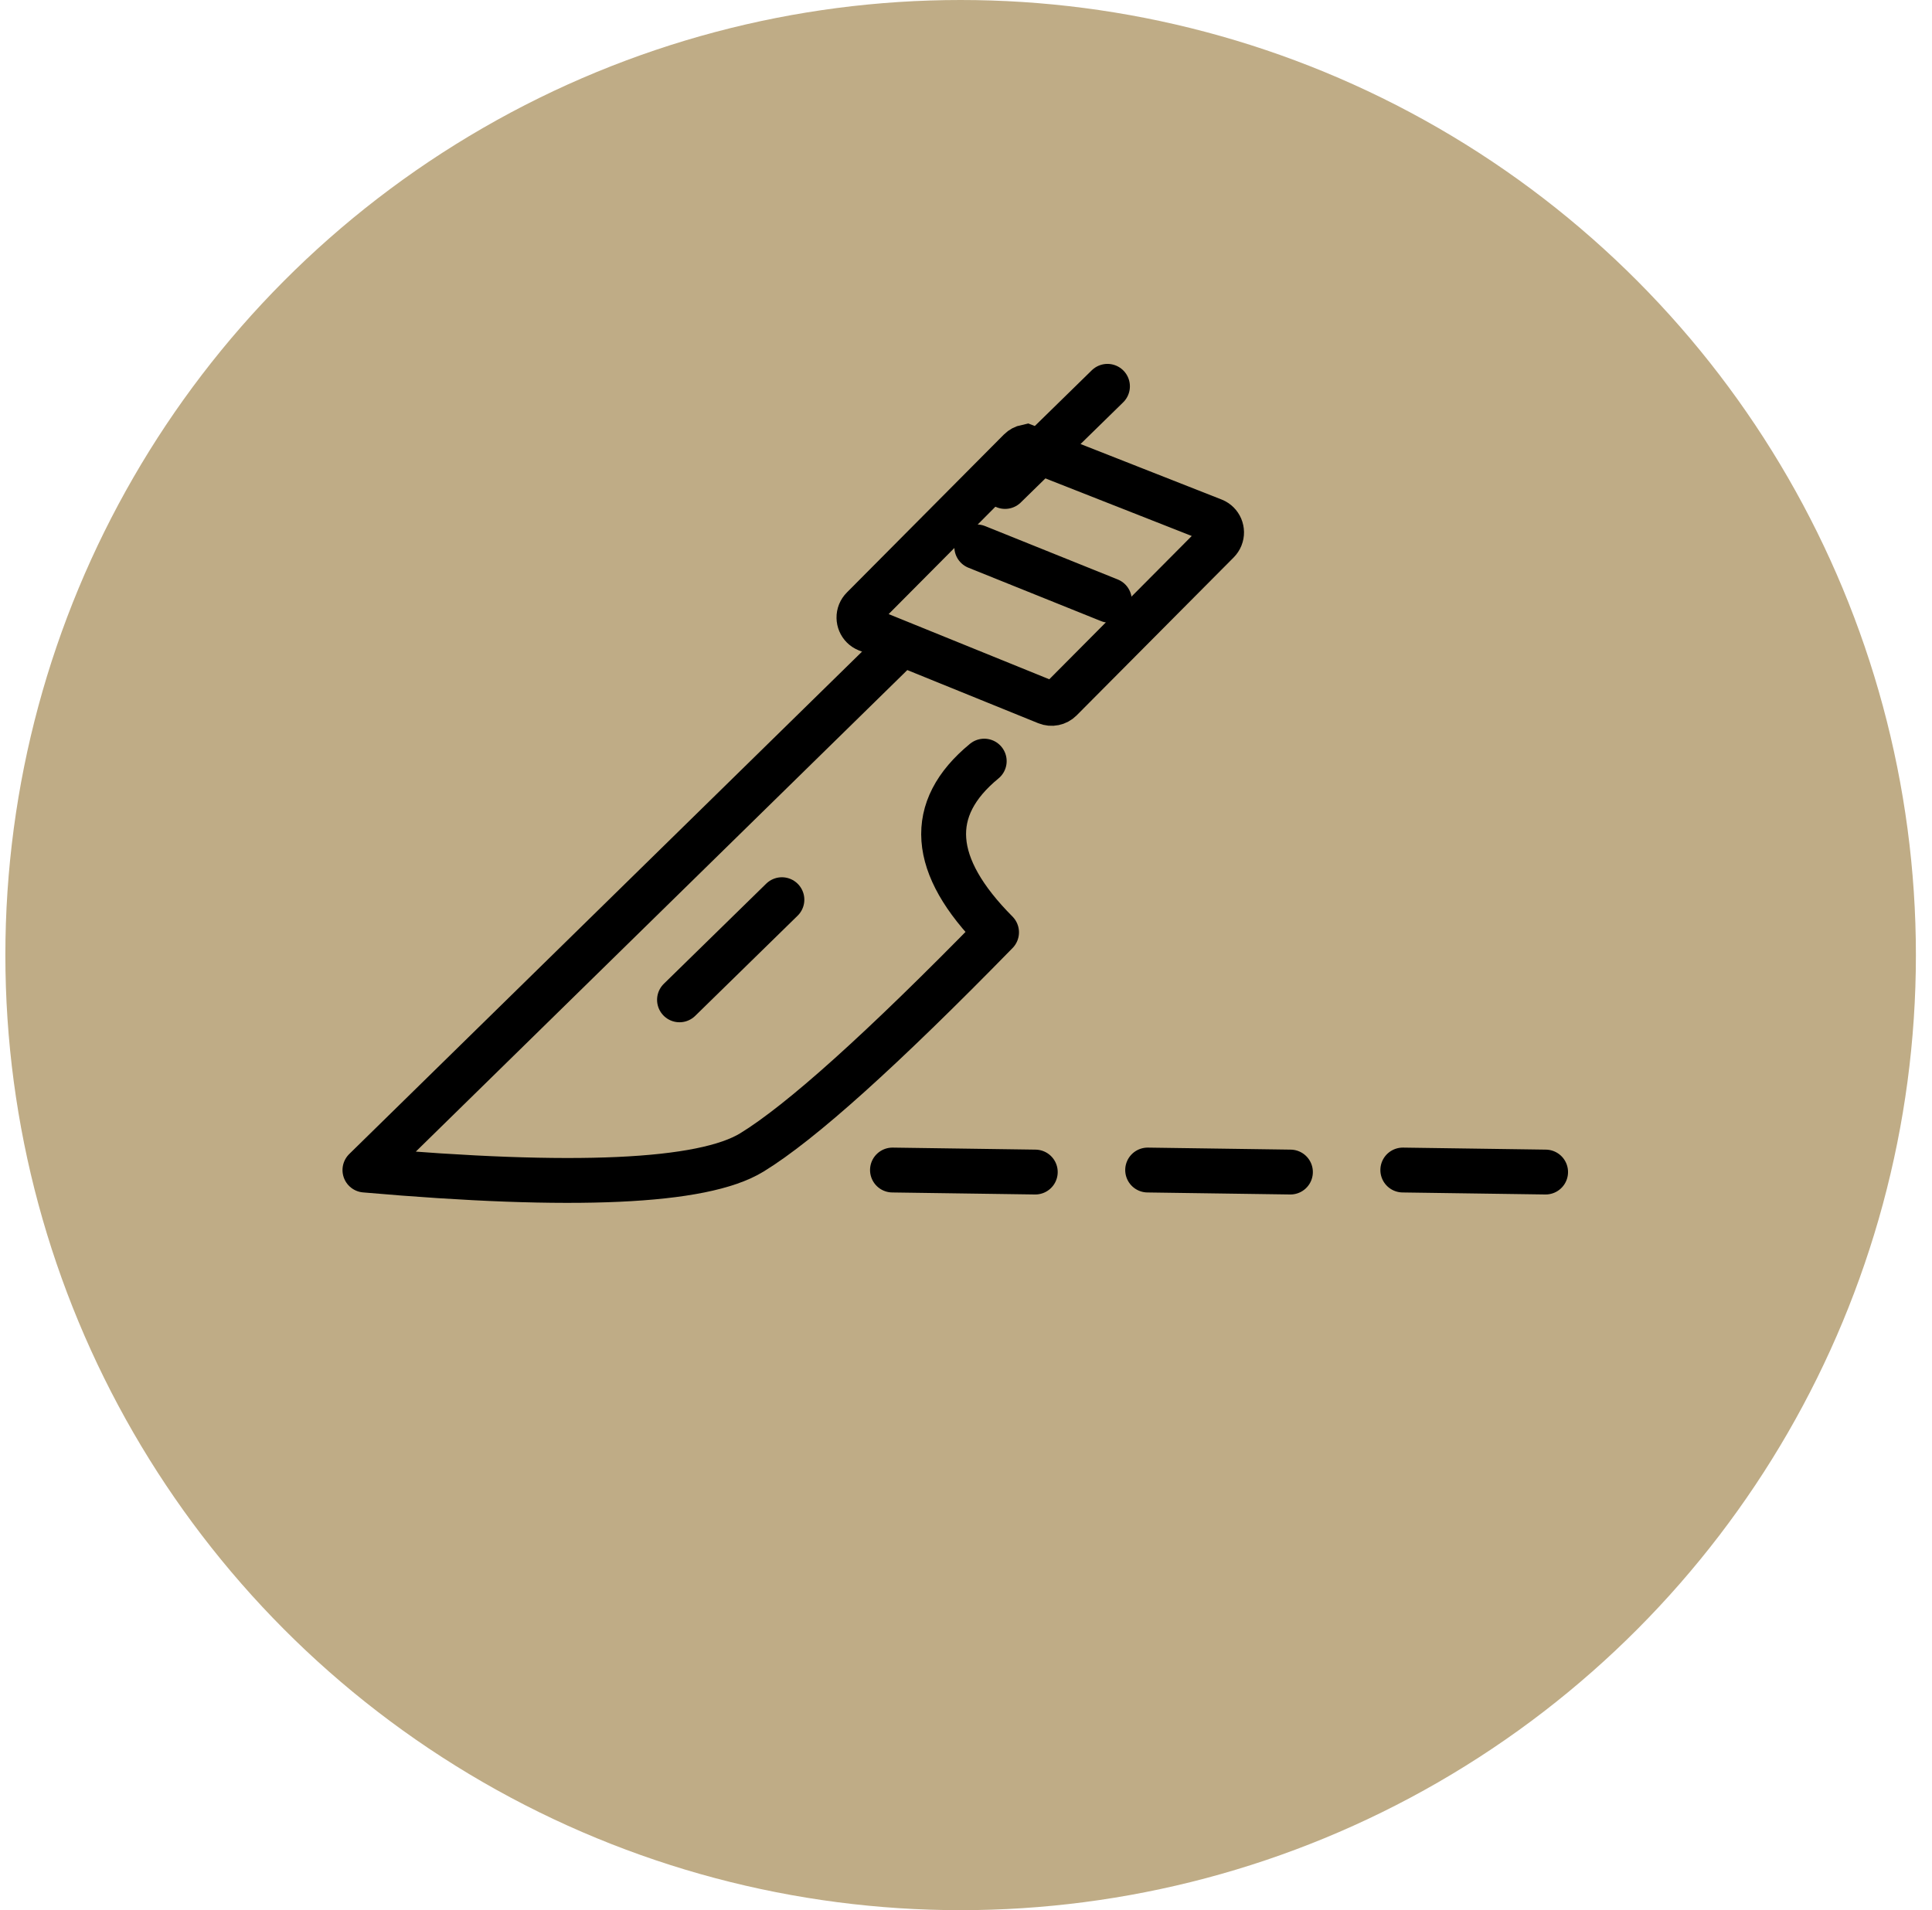
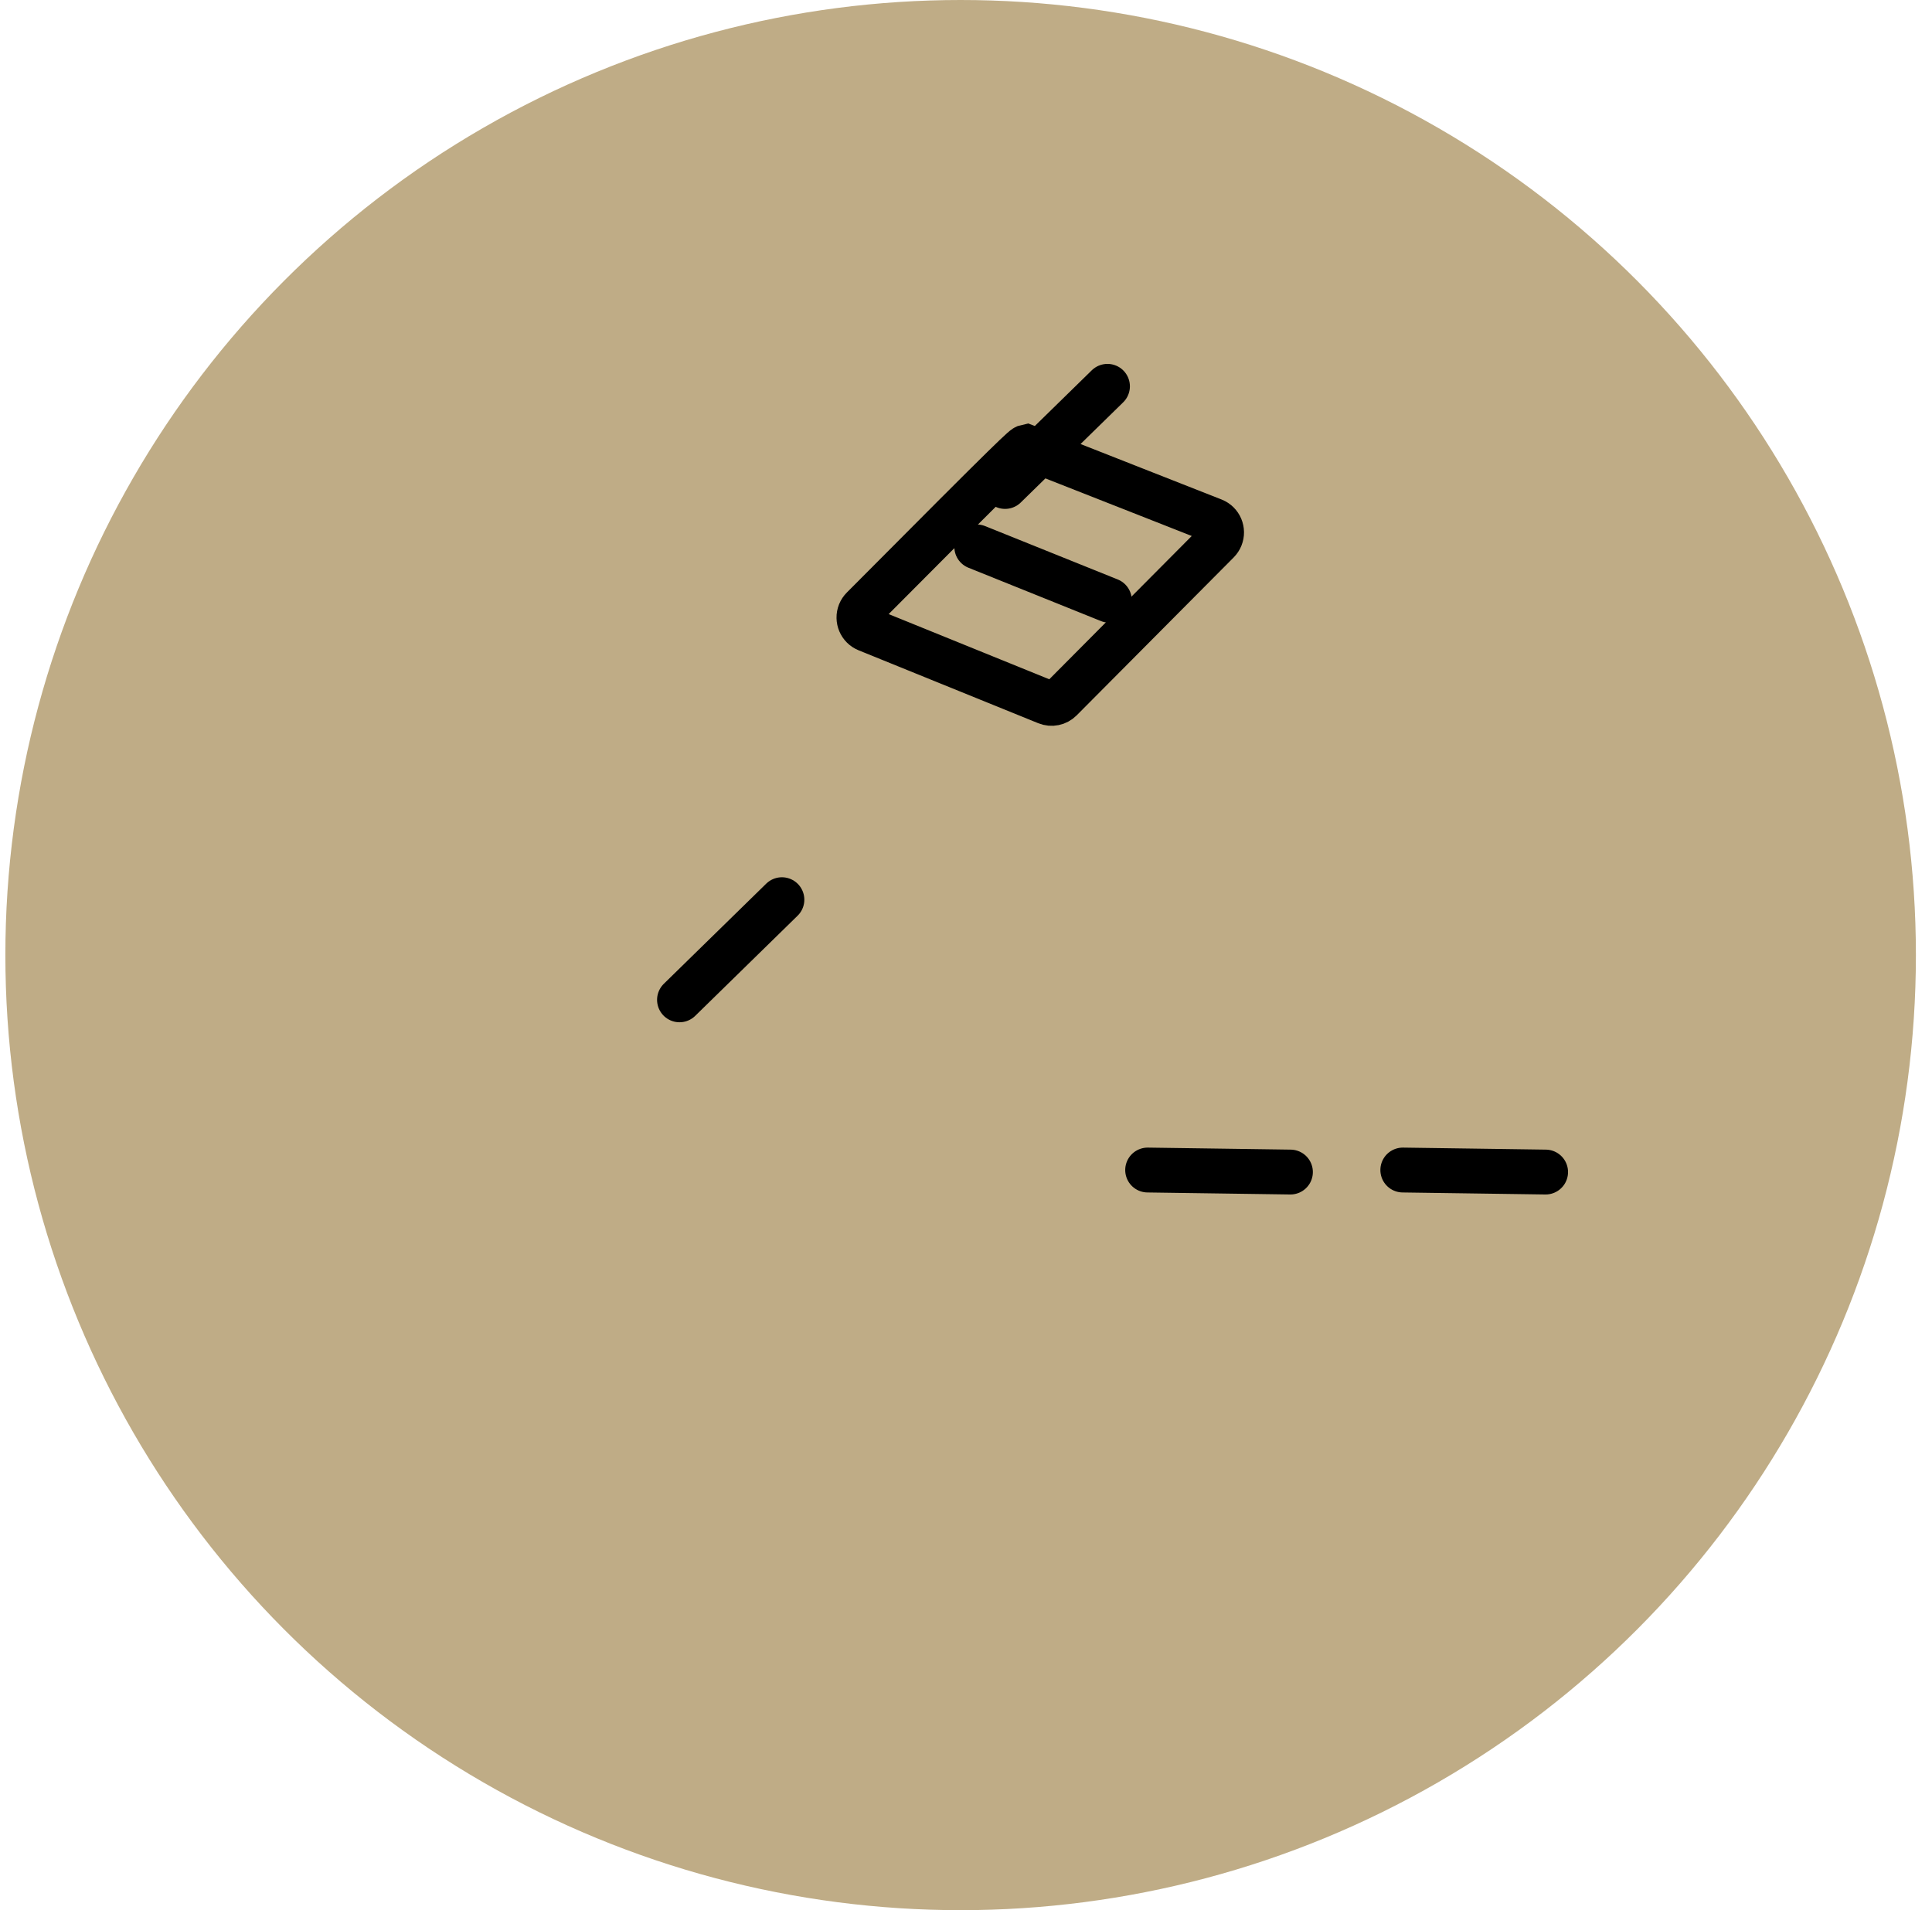
<svg xmlns="http://www.w3.org/2000/svg" width="90px" height="89px" viewBox="0 0 90 89" version="1.1">
  <title>Group 10</title>
  <g id="Page-1" stroke="none" stroke-width="1" fill="none" fill-rule="evenodd">
    <g id="TSC-Patient-Journey-Timeline-Desktop" transform="translate(-813, -648)">
      <g id="Group" transform="translate(317, 527.5)">
        <g id="Group-10" transform="translate(496.25, 120.5)">
          <circle id="Oval-Copy-14" fill="#BFAC86" cx="44.5" cy="44.5" r="44.5" />
          <g id="SURGERY" transform="translate(16.75, 18)" stroke="#000000" stroke-width="2.09">
-             <path d="M24.504,12.504 L0,36.516 C9.727,37.368 15.734,37.095 18.02,35.698 C20.306,34.3 24.107,30.881 29.423,25.44 C26.34,22.34 26.149,19.681 28.849,17.463" id="Path-5" stroke-linecap="round" stroke-linejoin="round" />
-             <path d="M30.812,2.818 L39.528,6.248 C39.683,6.31 39.798,6.43 39.858,6.572 C39.918,6.715 39.924,6.88 39.861,7.035 C39.831,7.109 39.786,7.177 39.73,7.234 L39.73,7.234 L32.414,14.594 C32.328,14.681 32.22,14.737 32.106,14.761 C31.992,14.784 31.871,14.774 31.758,14.728 L31.758,14.728 L23.39,11.331 C23.236,11.269 23.121,11.149 23.061,11.007 C23.001,10.864 22.995,10.699 23.057,10.544 C23.088,10.469 23.132,10.402 23.189,10.345 L23.189,10.345 L30.505,2.984 C30.59,2.898 30.698,2.842 30.812,2.818 L30.812,2.818 Z" id="Rectangle" />
+             <path d="M30.812,2.818 L39.528,6.248 C39.683,6.31 39.798,6.43 39.858,6.572 C39.918,6.715 39.924,6.88 39.861,7.035 C39.831,7.109 39.786,7.177 39.73,7.234 L39.73,7.234 L32.414,14.594 C32.328,14.681 32.22,14.737 32.106,14.761 C31.992,14.784 31.871,14.774 31.758,14.728 L31.758,14.728 L23.39,11.331 C23.236,11.269 23.121,11.149 23.061,11.007 C23.001,10.864 22.995,10.699 23.057,10.544 C23.088,10.469 23.132,10.402 23.189,10.345 L23.189,10.345 C30.59,2.898 30.698,2.842 30.812,2.818 L30.812,2.818 Z" id="Rectangle" />
            <line x1="14.654" y1="28.585" x2="19.424" y2="23.919" id="Line-8" stroke-linecap="round" />
-             <line x1="24.575" y1="36.515" x2="31.227" y2="36.609" id="Line-8-Copy-3" stroke-linecap="round" />
            <line x1="36.462" y1="36.515" x2="43.113" y2="36.609" id="Line-8-Copy-4" stroke-linecap="round" />
            <line x1="48.348" y1="36.515" x2="55" y2="36.609" id="Line-8-Copy-5" stroke-linecap="round" />
            <line x1="28.502" y1="7.482" x2="34.678" y2="9.968" id="Line-8-Copy-2" stroke-linecap="round" />
            <line x1="29.82" y1="4.666" x2="34.59" y2="0" id="Line-8-Copy" stroke-linecap="round" />
          </g>
        </g>
      </g>
    </g>
  </g>
</svg>